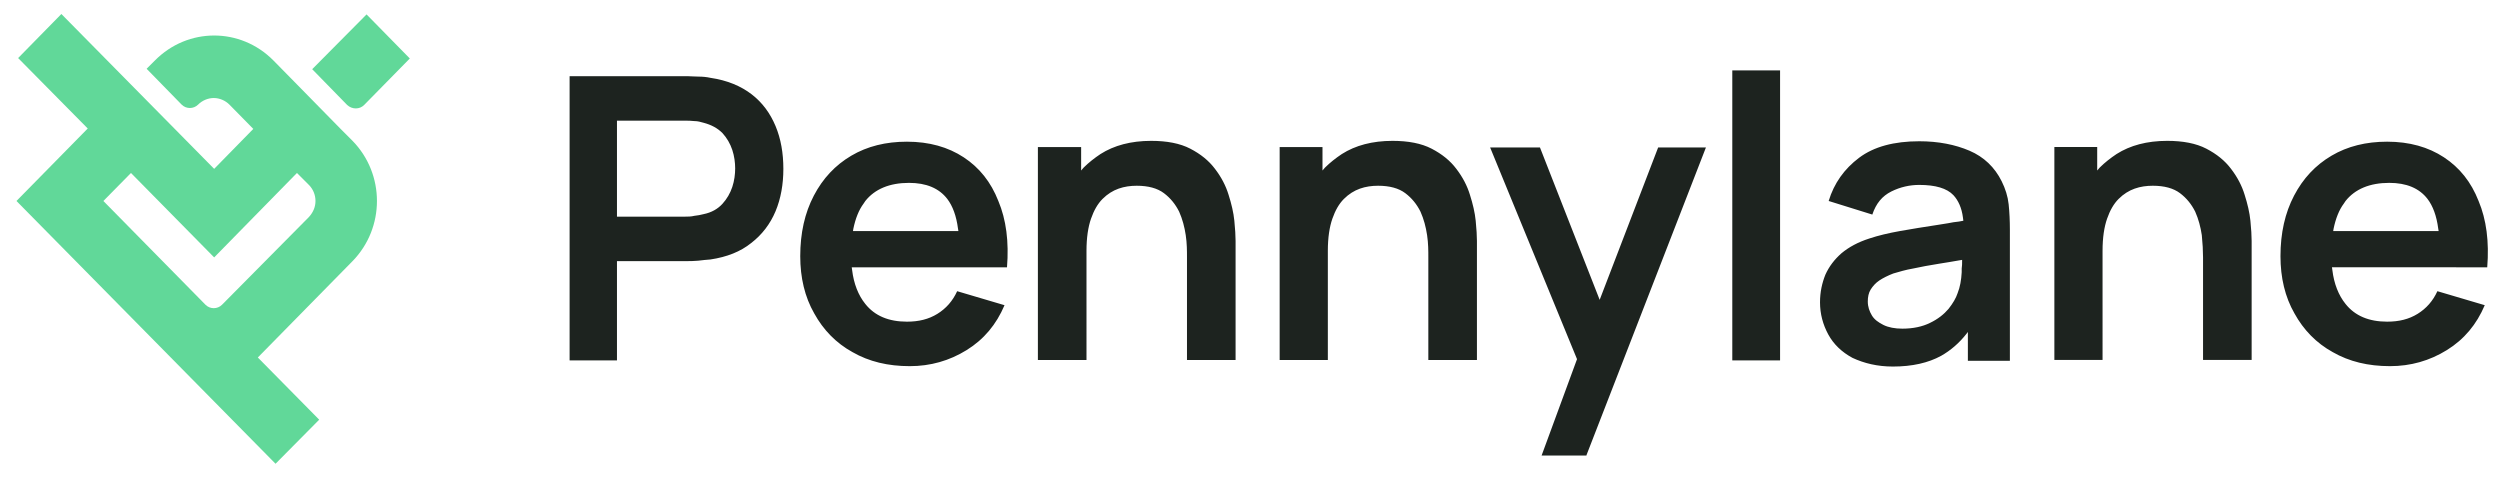
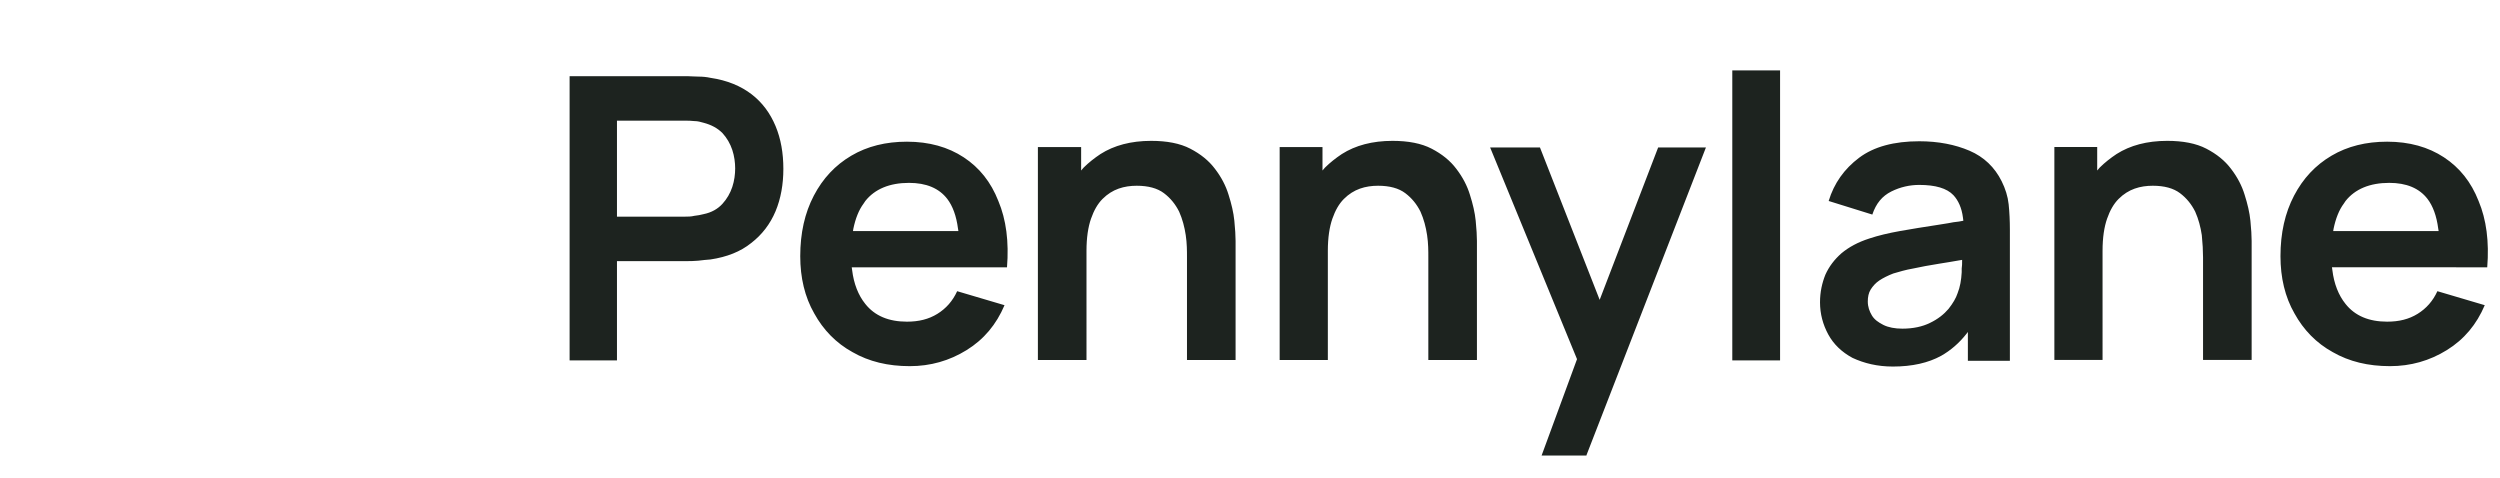
<svg xmlns="http://www.w3.org/2000/svg" version="1.2" viewBox="0 0 607 116" width="607" height="116">
  <style>.a{fill:#1d231f}.b{fill:#61d899}</style>
  <path fill-rule="evenodd" class="a" d="m138.3 87.5v-69h28.7c0.7 0 1.5 0.1 2.6 0.1 1 0 2 0.1 2.9 0.3 4.1 0.6 7.4 2 10 4 2.6 2 4.5 4.6 5.8 7.7 1.3 3.1 1.9 6.6 1.9 10.4 0 3.7-0.6 7.2-1.9 10.3-1.3 3.1-3.3 5.7-5.9 7.7-2.6 2.1-5.9 3.4-9.9 4q-1.4 0.1-3 0.3c-1.1 0.1-2 0.1-2.6 0.1h-17.1v24.1zm30.3-35.1c0.8-0.1 1.5-0.2 2.2-0.4 2-0.4 3.5-1.3 4.6-2.5 1.1-1.2 1.9-2.6 2.4-4.1 0.5-1.5 0.7-3.1 0.7-4.5 0-1.4-0.2-3-0.7-4.5-0.5-1.5-1.3-2.9-2.4-4.1-1.2-1.2-2.7-2-4.6-2.5-0.7-0.2-1.4-0.4-2.2-0.4-0.8-0.1-1.6-0.1-2.2-0.1h-16.6v23.3h16.6c0.7 0 1.4 0 2.2-0.2zm38.2 12.5l0.1 0.7c0.4 3.3 1.5 6.1 3.2 8.2 2.3 2.9 5.7 4.3 10.1 4.3 2.9 0 5.3-0.6 7.4-1.9 2.1-1.3 3.7-3.1 4.8-5.5l11.5 3.4c-2 4.7-5 8.3-9.2 10.9q-6.3 3.9-13.8 3.9c-5.3 0-9.9-1.1-13.9-3.4-4-2.2-7.1-5.4-9.3-9.4-2.3-4-3.4-8.7-3.4-13.9q0-8.4 3.3-14.7c2.2-4.2 5.2-7.4 9.1-9.7 3.9-2.3 8.4-3.4 13.5-3.4 5.4 0 10 1.3 13.8 3.8 3.8 2.5 6.6 6 8.4 10.6 1.9 4.5 2.6 9.9 2.1 16.1zm25.8-9.4c-0.4-3.1-1.3-5.5-2.6-7.2q-3-3.9-9.3-3.9c-4.7 0-8.3 1.5-10.6 4.4l-0.4 0.6c-1.2 1.6-2 3.7-2.5 6.1l-0.1 0.6h25.6zm31.2 31.9h-11.8v-51.7h10.5v5.7l0.6-0.7c1.2-1.2 2.6-2.3 4.1-3.3 3.3-2.1 7.4-3.2 12.3-3.2 3.8 0 7 0.6 9.5 1.9 2.5 1.3 4.5 2.9 6 4.9q2.3 3 3.3 6.3c0.7 2.2 1.2 4.3 1.4 6.3 0.2 2 0.3 3.7 0.3 4.9v28.9h-11.8v-24.9c0-1.6 0-3.4-0.3-5.4-0.3-2-0.8-3.9-1.6-5.7-0.9-1.8-2.1-3.3-3.7-4.5q-2.4-1.8-6.6-1.8c-1.5 0-3 0.2-4.4 0.7-1.4 0.5-2.7 1.3-3.9 2.5-1.2 1.2-2.1 2.8-2.8 4.8-0.7 2-1.1 4.6-1.1 7.8zm58.6 0h-11.7v-51.7h10.4v5.7l0.6-0.7c1.2-1.2 2.6-2.3 4.1-3.3 3.3-2.1 7.4-3.2 12.3-3.2 3.8 0 7 0.6 9.5 1.9 2.5 1.3 4.5 2.9 6 4.9q2.3 3 3.3 6.3c0.7 2.2 1.2 4.3 1.4 6.3 0.2 2 0.3 3.7 0.3 4.9v28.9h-11.8v-24.9c0-1.6 0-3.4-0.3-5.4-0.3-2-0.8-3.9-1.6-5.7-0.9-1.8-2.1-3.3-3.7-4.5q-2.4-1.8-6.6-1.8c-1.5 0-3 0.2-4.4 0.7-1.4 0.5-2.7 1.3-3.9 2.5-1.2 1.2-2.1 2.8-2.8 4.8-0.7 2-1.1 4.6-1.1 7.8zm62.8 23.2h-10.9l8.6-23.4-21.1-51.4h12.1l14.5 37 14.2-37h11.6l-29 74.7zm35.4-23.1v-70.4h11.6v70.4zm29.2-0.6c-2.6-1.4-4.6-3.3-5.9-5.7-1.3-2.4-2-5-2-7.8 0-2.5 0.5-4.7 1.3-6.7 0.9-2 2.2-3.7 3.9-5.2 1.8-1.5 4-2.7 6.8-3.6 2.1-0.7 4.6-1.3 7.4-1.8 2.8-0.5 5.9-1 9.2-1.5l2.5-0.4c0.9-0.2 1.7-0.3 2.6-0.4l1.1-0.2-0.1-0.8c-0.3-2.3-1.1-4.1-2.3-5.4-1.6-1.7-4.4-2.5-8.3-2.5-2.3 0-4.6 0.5-6.8 1.6-2.2 1.1-3.7 2.9-4.6 5.6l-10.6-3.3c1.3-4.3 3.8-7.8 7.4-10.5 3.6-2.7 8.5-4 14.6-4 4.6 0 8.7 0.8 12.2 2.3 3.5 1.5 6.1 4 7.8 7.4 0.9 1.8 1.5 3.7 1.7 5.6 0.2 1.9 0.3 4 0.3 6.2v31.8h-10.2v-7l-0.3 0.4c-1.8 2.3-3.9 4.1-6.2 5.4-3.1 1.7-7 2.6-11.7 2.6-3.8 0-7-0.8-9.8-2.1zm18.8-8.5c1.9-0.9 3.4-2.1 4.5-3.4 1.1-1.4 1.8-2.6 2.2-3.8 0.6-1.5 0.9-3.2 1-5.1v-0.9c0.1-0.6 0.1-1.2 0.1-1.7v-0.4l-0.6 0.1c-1.8 0.3-3.4 0.6-4.8 0.8-2.5 0.4-4.7 0.8-6.5 1.2-1.8 0.3-3.4 0.8-4.8 1.2-1.3 0.5-2.5 1.1-3.4 1.7-0.9 0.6-1.6 1.4-2.1 2.2-0.5 0.8-0.7 1.8-0.7 2.9 0 1.3 0.4 2.4 1 3.4 0.6 1 1.6 1.7 2.8 2.3 1.2 0.6 2.8 0.9 4.6 0.9 2.6 0 4.9-0.5 6.7-1.4zm41.9 9h-11.7v-51.7h10.4v5.7l0.6-0.7c1.2-1.2 2.6-2.3 4.1-3.3 3.3-2.1 7.4-3.2 12.3-3.2 3.8 0 7 0.6 9.5 1.9 2.5 1.3 4.5 2.9 6 4.9q2.3 3 3.3 6.3c0.7 2.2 1.2 4.3 1.4 6.3 0.2 2 0.3 3.7 0.3 4.9v28.9h-11.8v-24.9q0-2.4-0.3-5.4c-0.3-2-0.8-3.9-1.6-5.7-0.9-1.8-2.1-3.3-3.7-4.5q-2.4-1.8-6.6-1.8c-1.5 0-3 0.2-4.4 0.7-1.4 0.5-2.7 1.3-3.9 2.5-1.2 1.2-2.1 2.8-2.8 4.8-0.7 2-1.1 4.6-1.1 7.8zm55.7-22.5l0.1 0.7c0.4 3.3 1.5 6.1 3.2 8.2 2.3 2.9 5.7 4.3 10.1 4.3 2.9 0 5.3-0.6 7.4-1.9 2.1-1.3 3.7-3.1 4.8-5.5l11.5 3.4c-2 4.7-5 8.3-9.2 10.9q-6.3 3.9-13.8 3.9c-5.3 0-9.9-1.1-13.9-3.4-4-2.2-7.1-5.4-9.3-9.4-2.3-4-3.4-8.7-3.4-13.9q0-8.4 3.3-14.7c2.2-4.2 5.2-7.4 9.1-9.7 3.9-2.3 8.4-3.4 13.5-3.4 5.4 0 10 1.3 13.8 3.8 3.8 2.5 6.6 6 8.4 10.6 1.9 4.5 2.6 9.9 2.1 16.1zm25.8-9.4c-0.4-3.1-1.3-5.5-2.6-7.2q-3-3.9-9.3-3.9c-4.7 0-8.3 1.5-10.6 4.4l-0.4 0.6c-1.2 1.6-2 3.7-2.5 6.1l-0.1 0.6h25.6z" />
-   <path fill-rule="evenodd" class="b" d="m85.6 34.2c7.9 8.1 7.9 21.1 0 29.2l-23 23.4 14.9 15.1-10.6 10.7-62.9-63.8 17.3-17.6-16.9-17.1 10.5-10.7 37.1 37.6 9.5-9.7-5.8-5.9c-1-1-2.4-1.6-3.8-1.6-1.4 0-2.8 0.6-3.8 1.6-1.1 1.1-2.9 1.1-4 0l-8.5-8.7 2-2c8-8.1 20.8-8.1 28.8 0l5.8 5.9 10.5 10.7zm-9 14.6c0-1.5-0.6-2.9-1.6-3.9l-2.9-2.9-20.1 20.5-20.2-20.5-6.7 6.8 24.8 25.2c1.1 1.1 2.9 1.1 4 0l21.1-21.3c1-1.1 1.6-2.4 1.6-3.9zm7.7-23.3l-8.5-8.7 13.2-13.3 10.5 10.7-11.1 11.3c-1.1 1.1-2.9 1.1-4.1 0z" />
</svg>